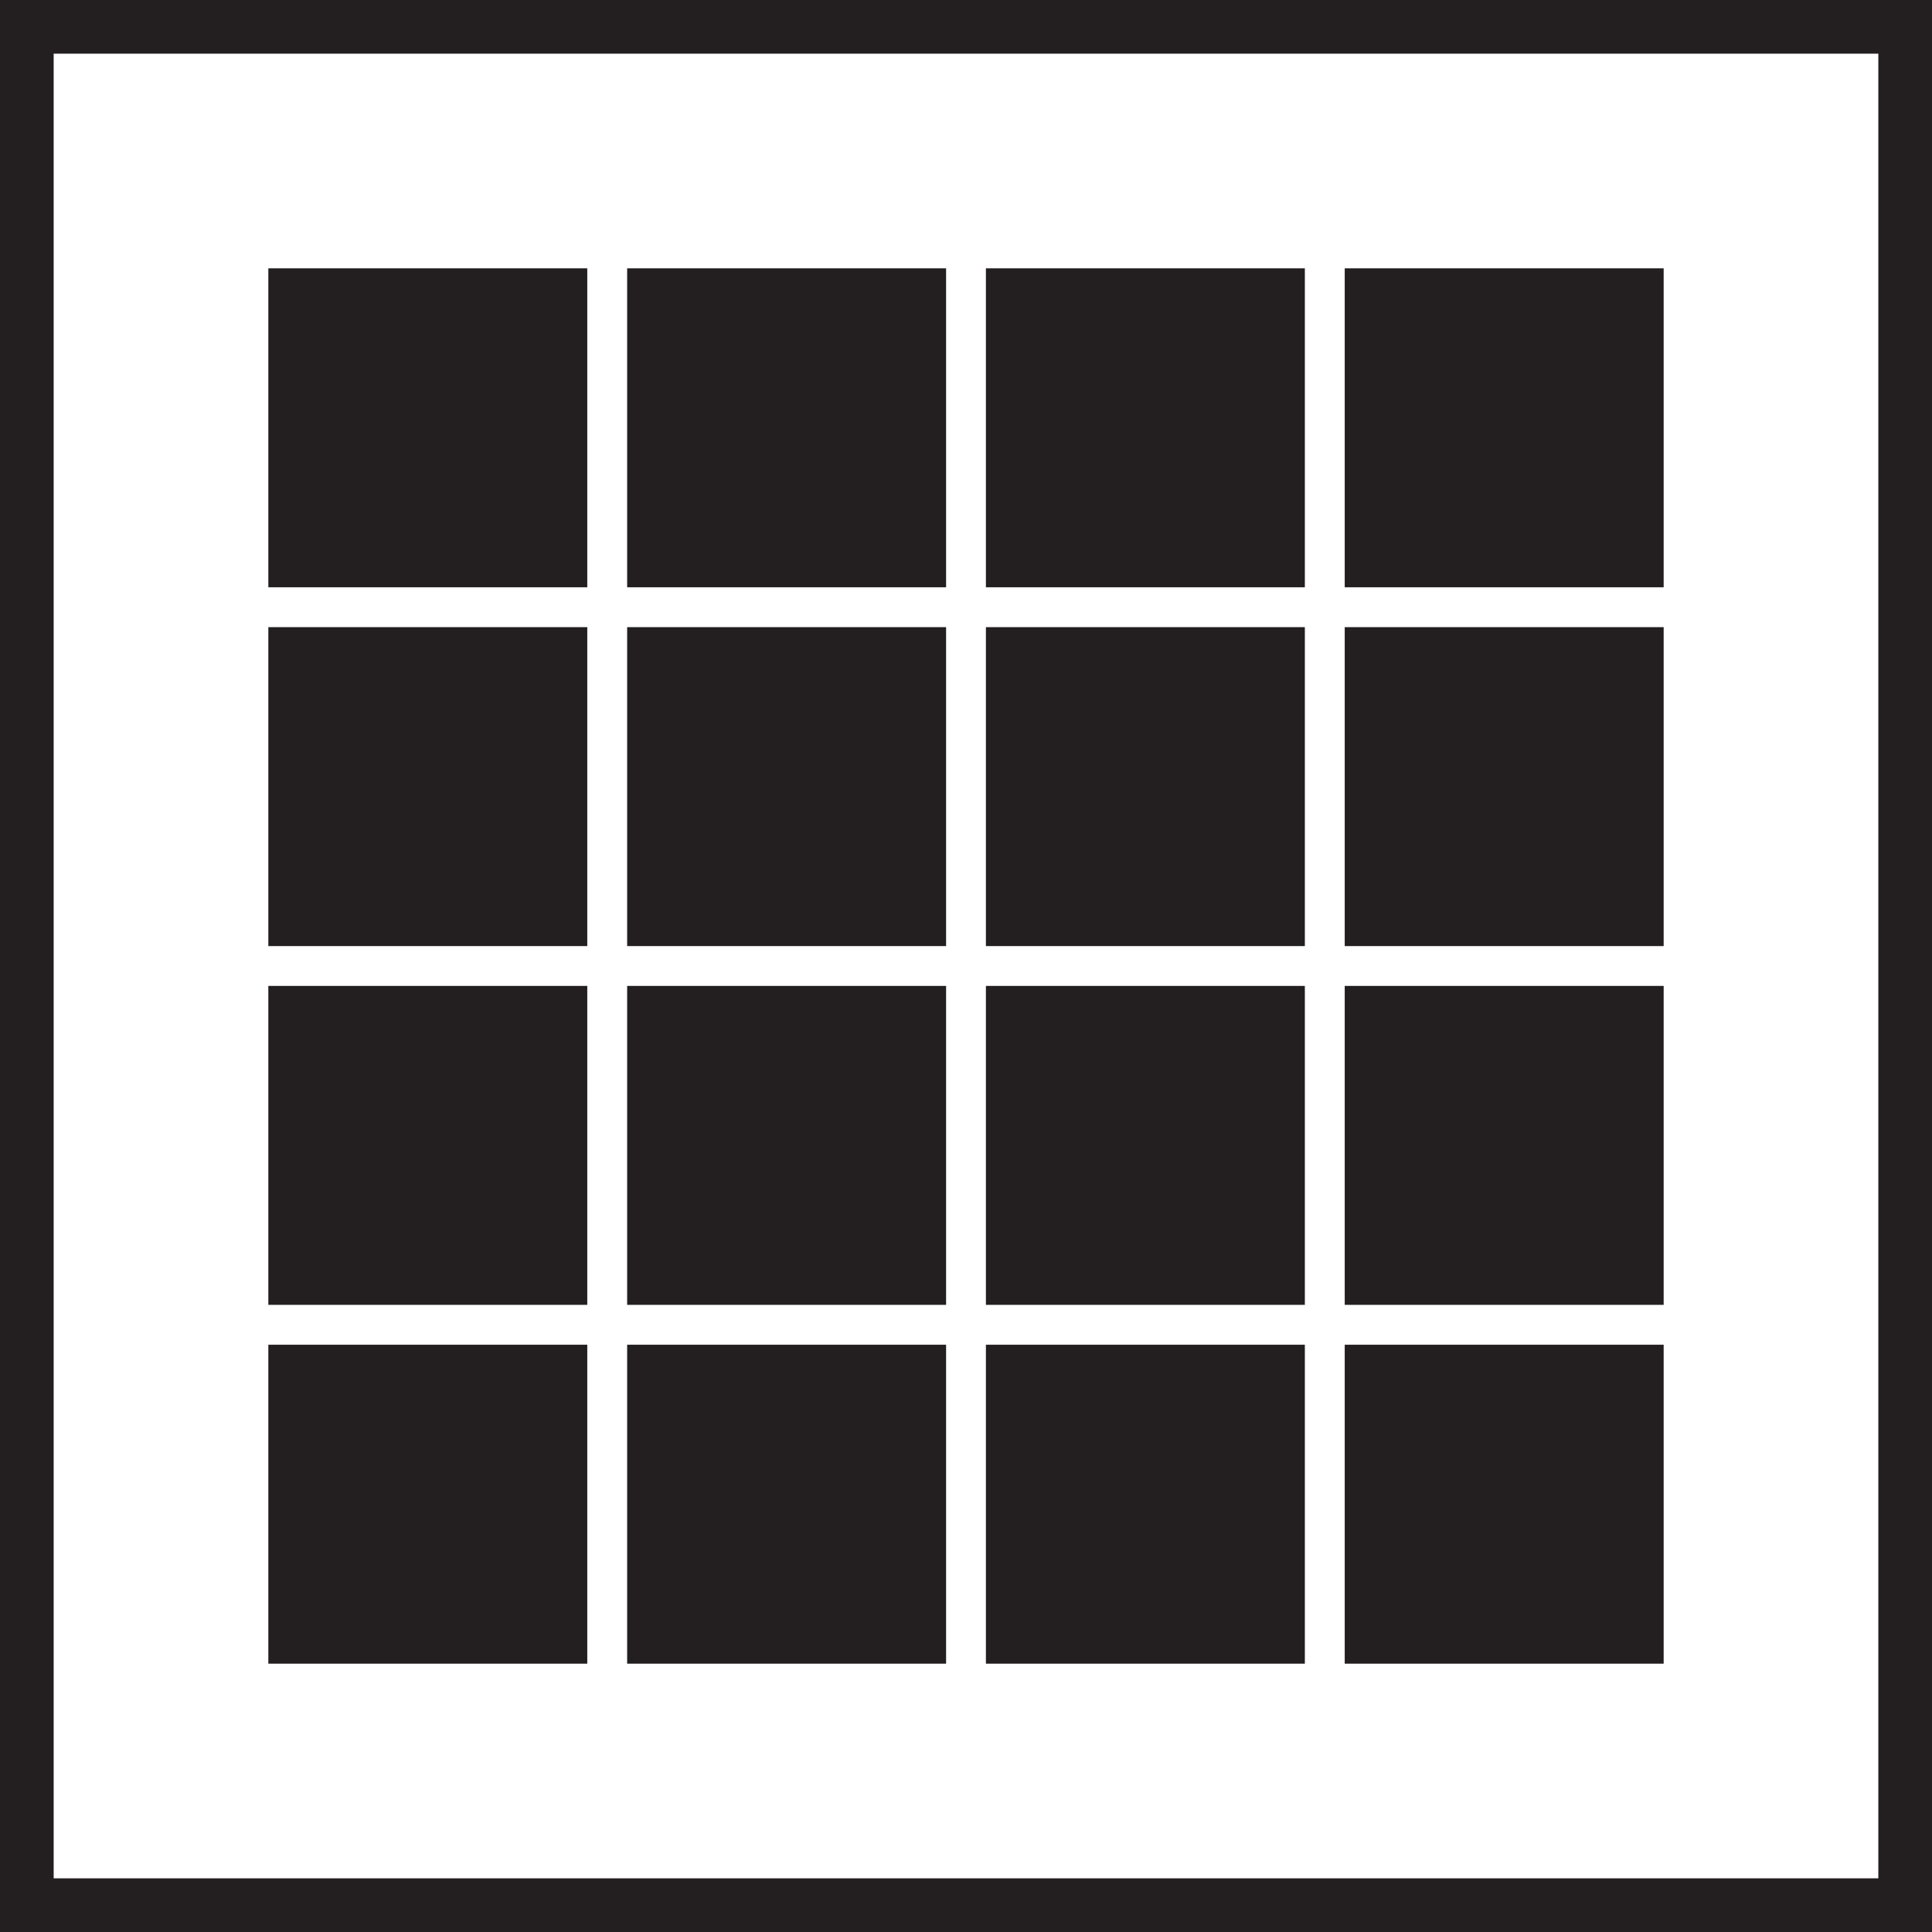
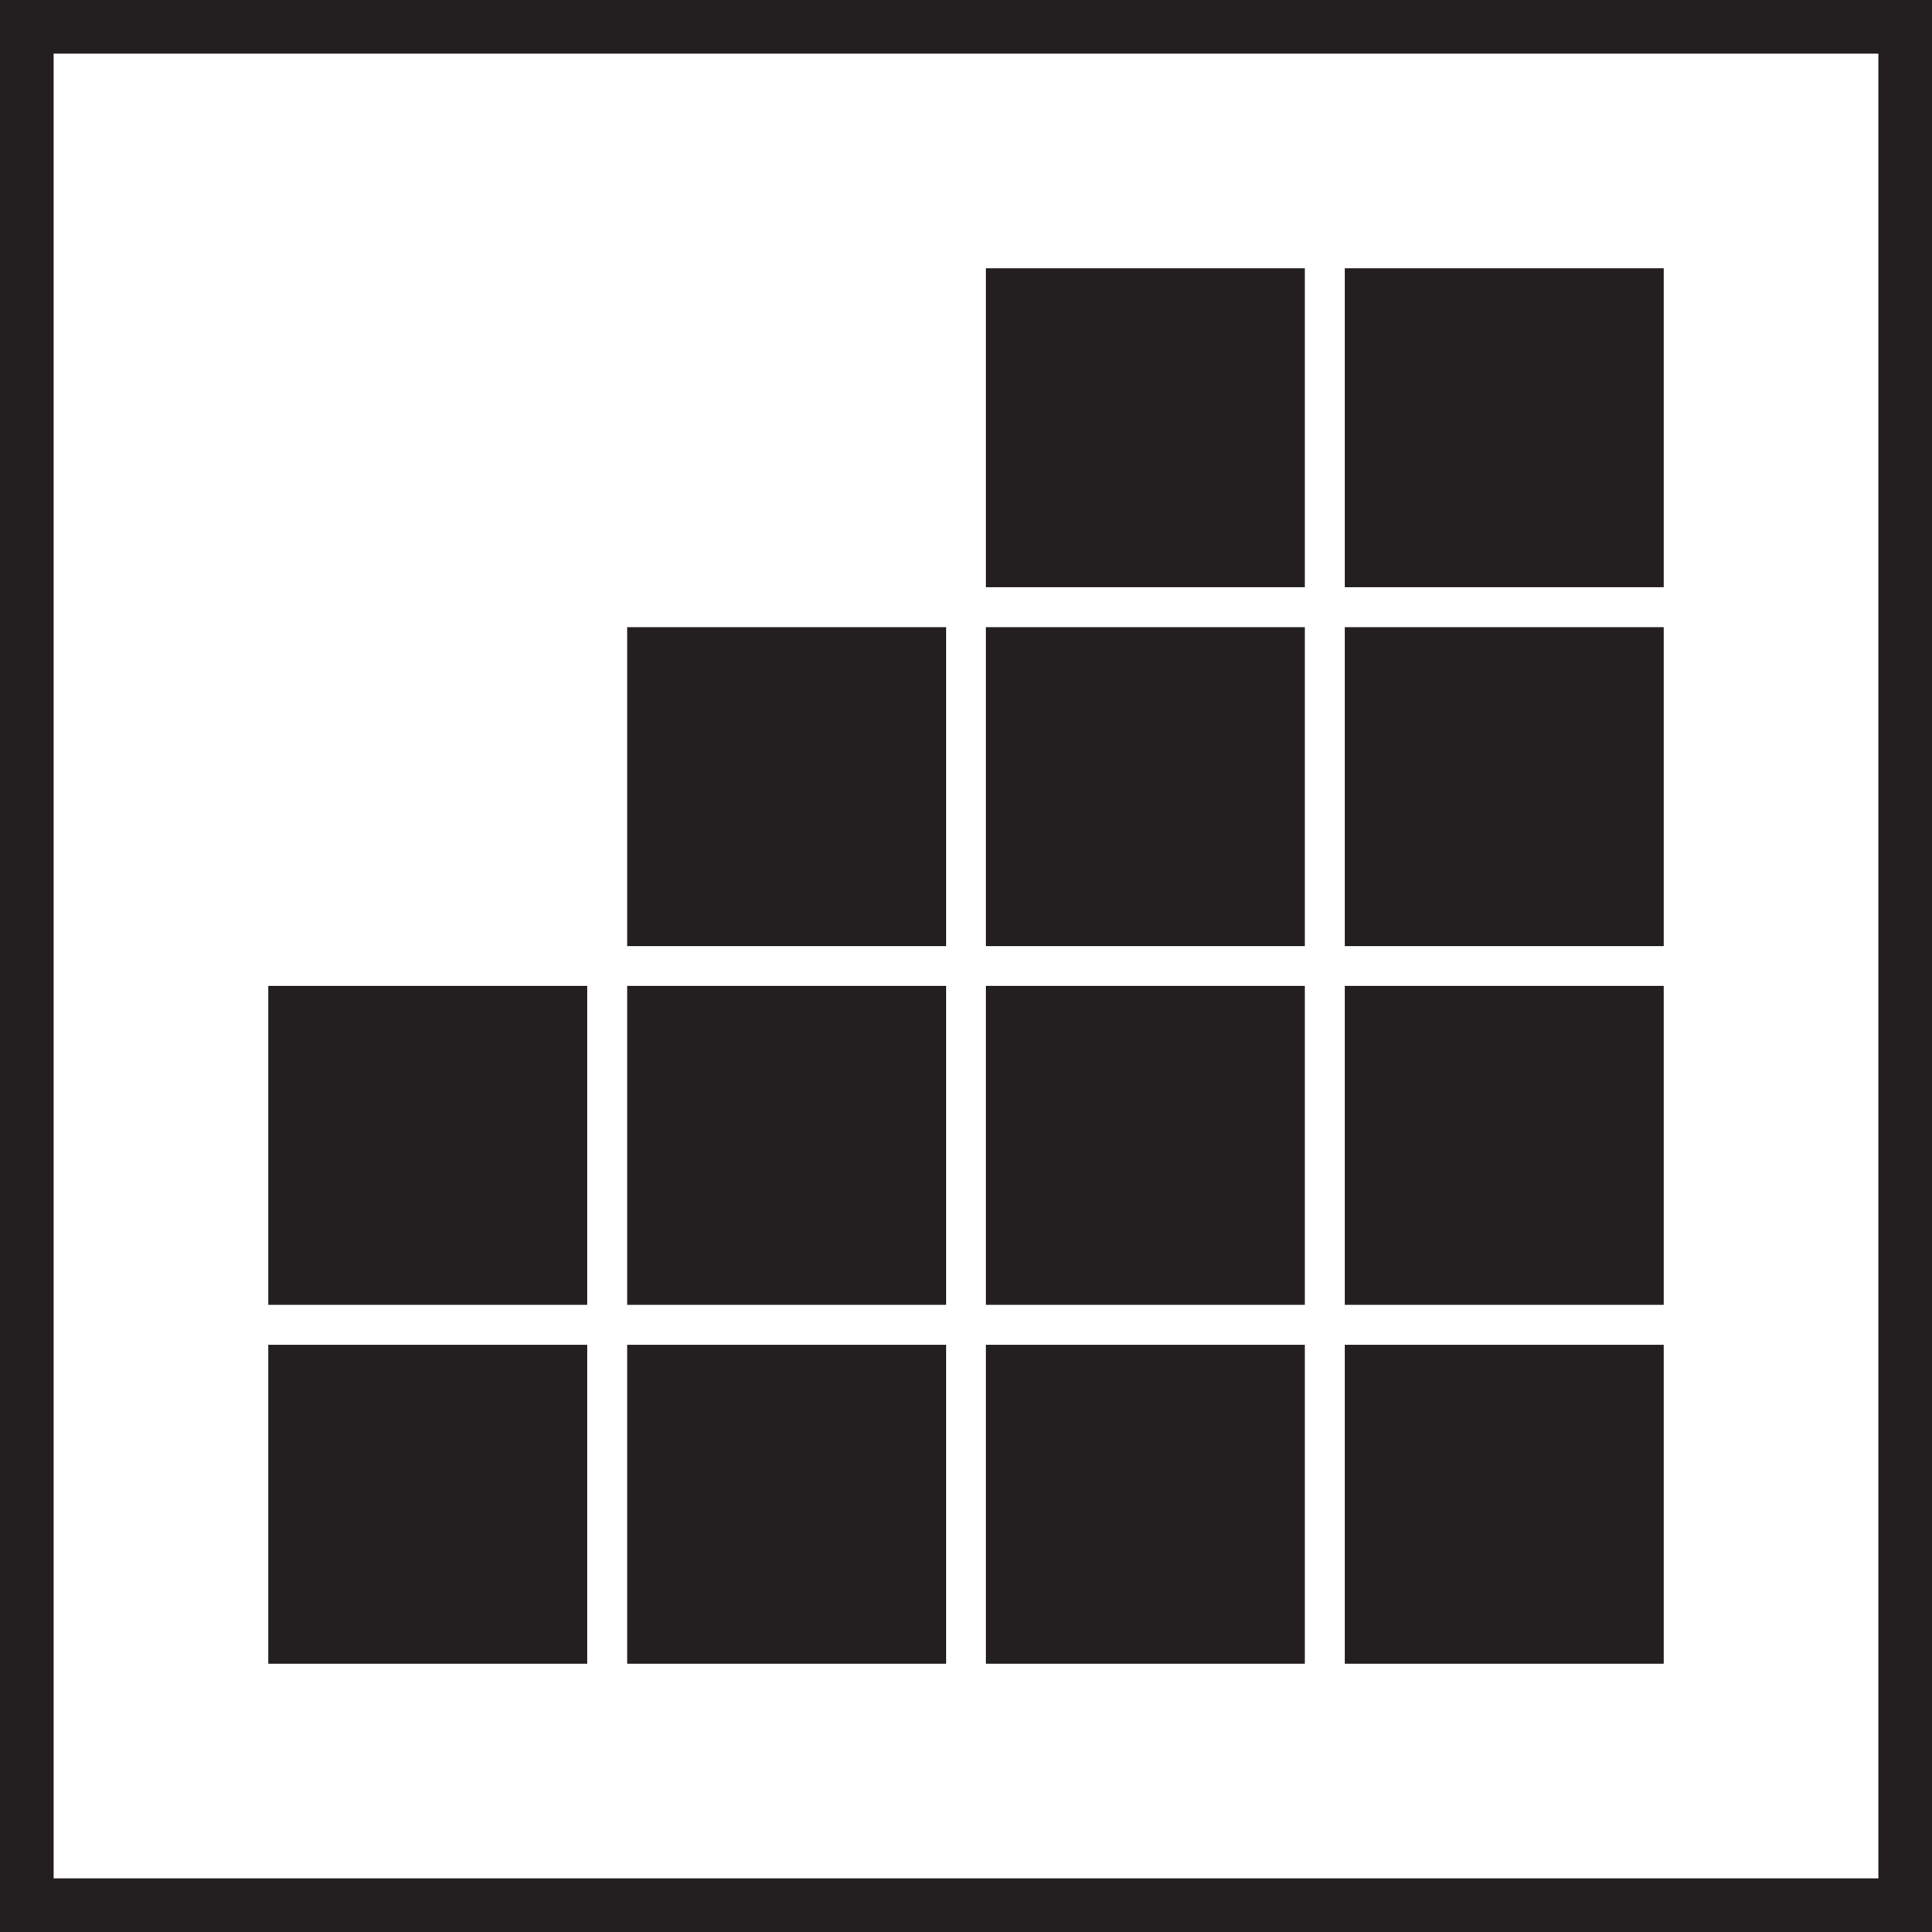
<svg xmlns="http://www.w3.org/2000/svg" width="36" height="36" viewBox="0 0 36 36" fill="none">
  <rect x="0" y="0" width="36" height="36" fill="#808080" stroke="none" />
  <rect x="0.5" y="0.5" width="35" height="35" fill="white" stroke="#231F20" />
-   <rect x="5" y="5" width="5.943" height="5.943" fill="#231F20" />
-   <rect x="5" y="11.686" width="5.943" height="5.943" fill="#231F20" />
-   <rect x="11.686" y="5" width="5.943" height="5.943" fill="#231F20" />
  <rect x="11.686" y="11.686" width="5.943" height="5.943" fill="#231F20" />
  <rect x="18.371" y="5" width="5.943" height="5.943" fill="#231F20" />
  <rect x="25.057" y="5" width="5.943" height="5.943" fill="#231F20" />
  <rect x="18.371" y="11.686" width="5.943" height="5.943" fill="#231F20" />
  <rect x="25.057" y="11.686" width="5.943" height="5.943" fill="#231F20" />
  <rect x="5" y="18.371" width="5.943" height="5.943" fill="#231F20" />
  <rect x="5" y="25.057" width="5.943" height="5.943" fill="#231F20" />
  <rect x="11.686" y="18.371" width="5.943" height="5.943" fill="#231F20" />
  <rect x="11.686" y="25.057" width="5.943" height="5.943" fill="#231F20" />
  <rect x="18.371" y="18.371" width="5.943" height="5.943" fill="#231F20" />
  <rect x="18.371" y="25.057" width="5.943" height="5.943" fill="#231F20" />
  <rect x="25.057" y="18.371" width="5.943" height="5.943" fill="#231F20" />
  <rect x="25.057" y="25.057" width="5.943" height="5.943" fill="#231F20" />
</svg>